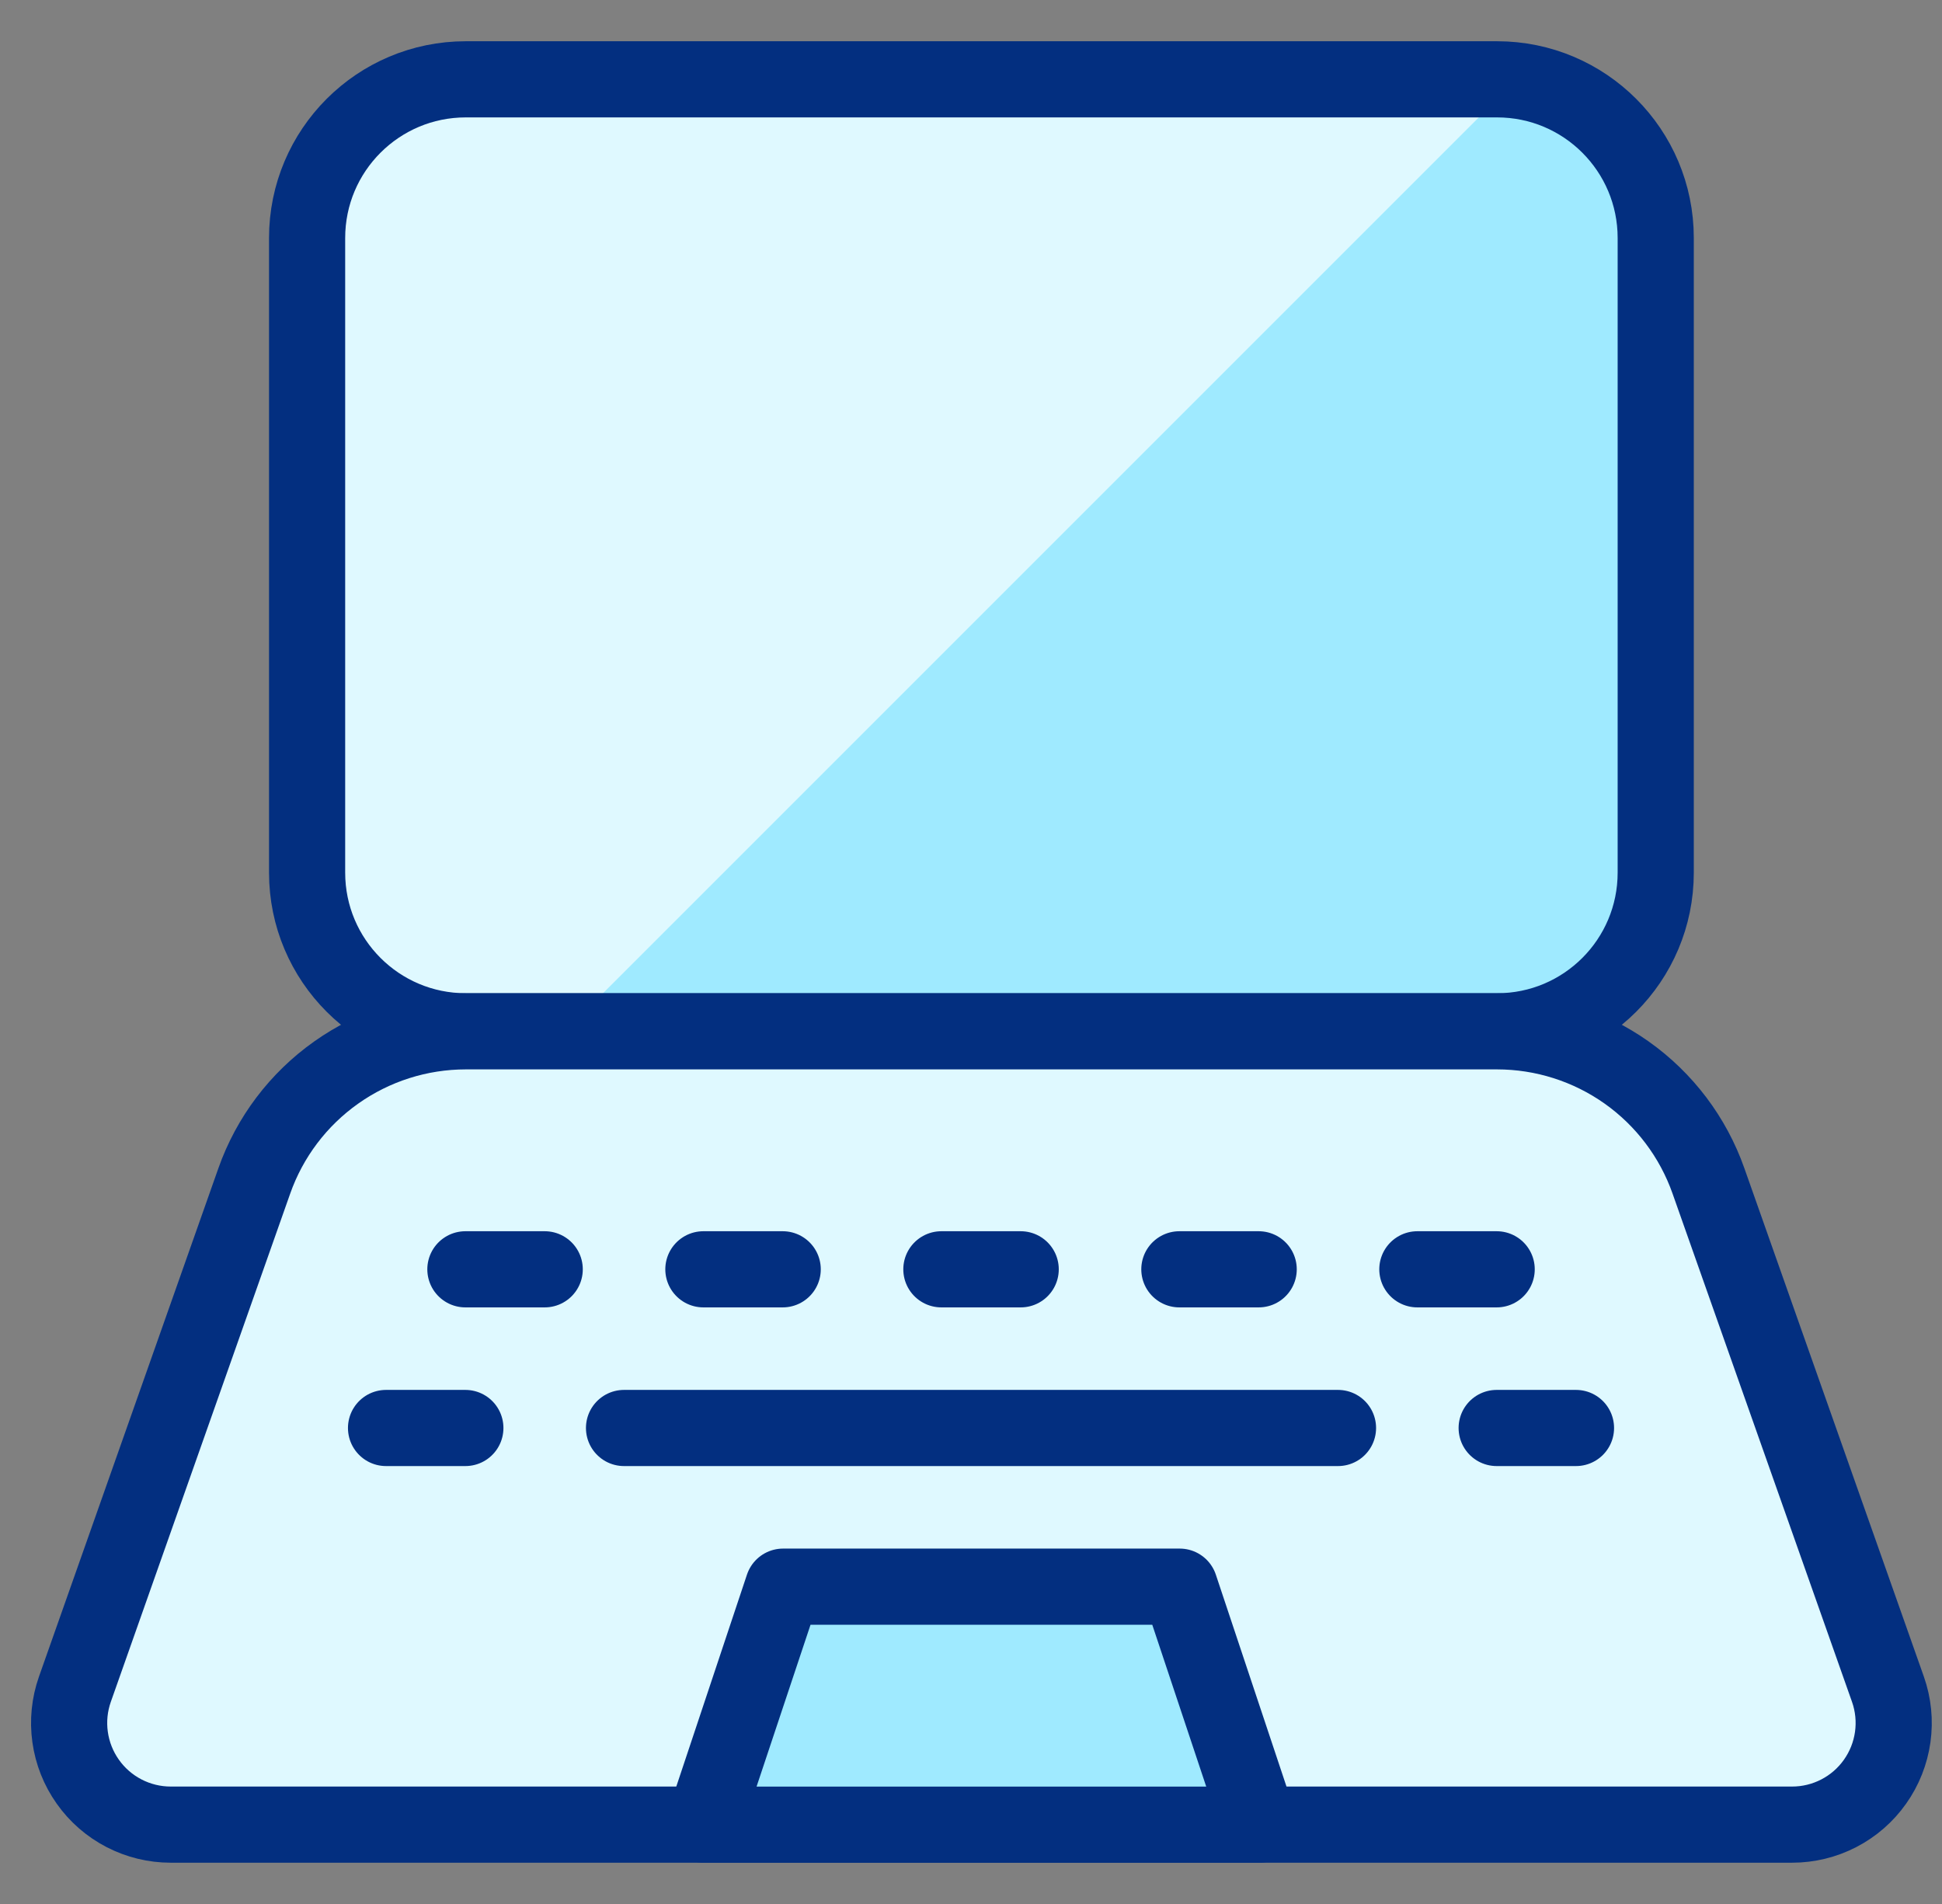
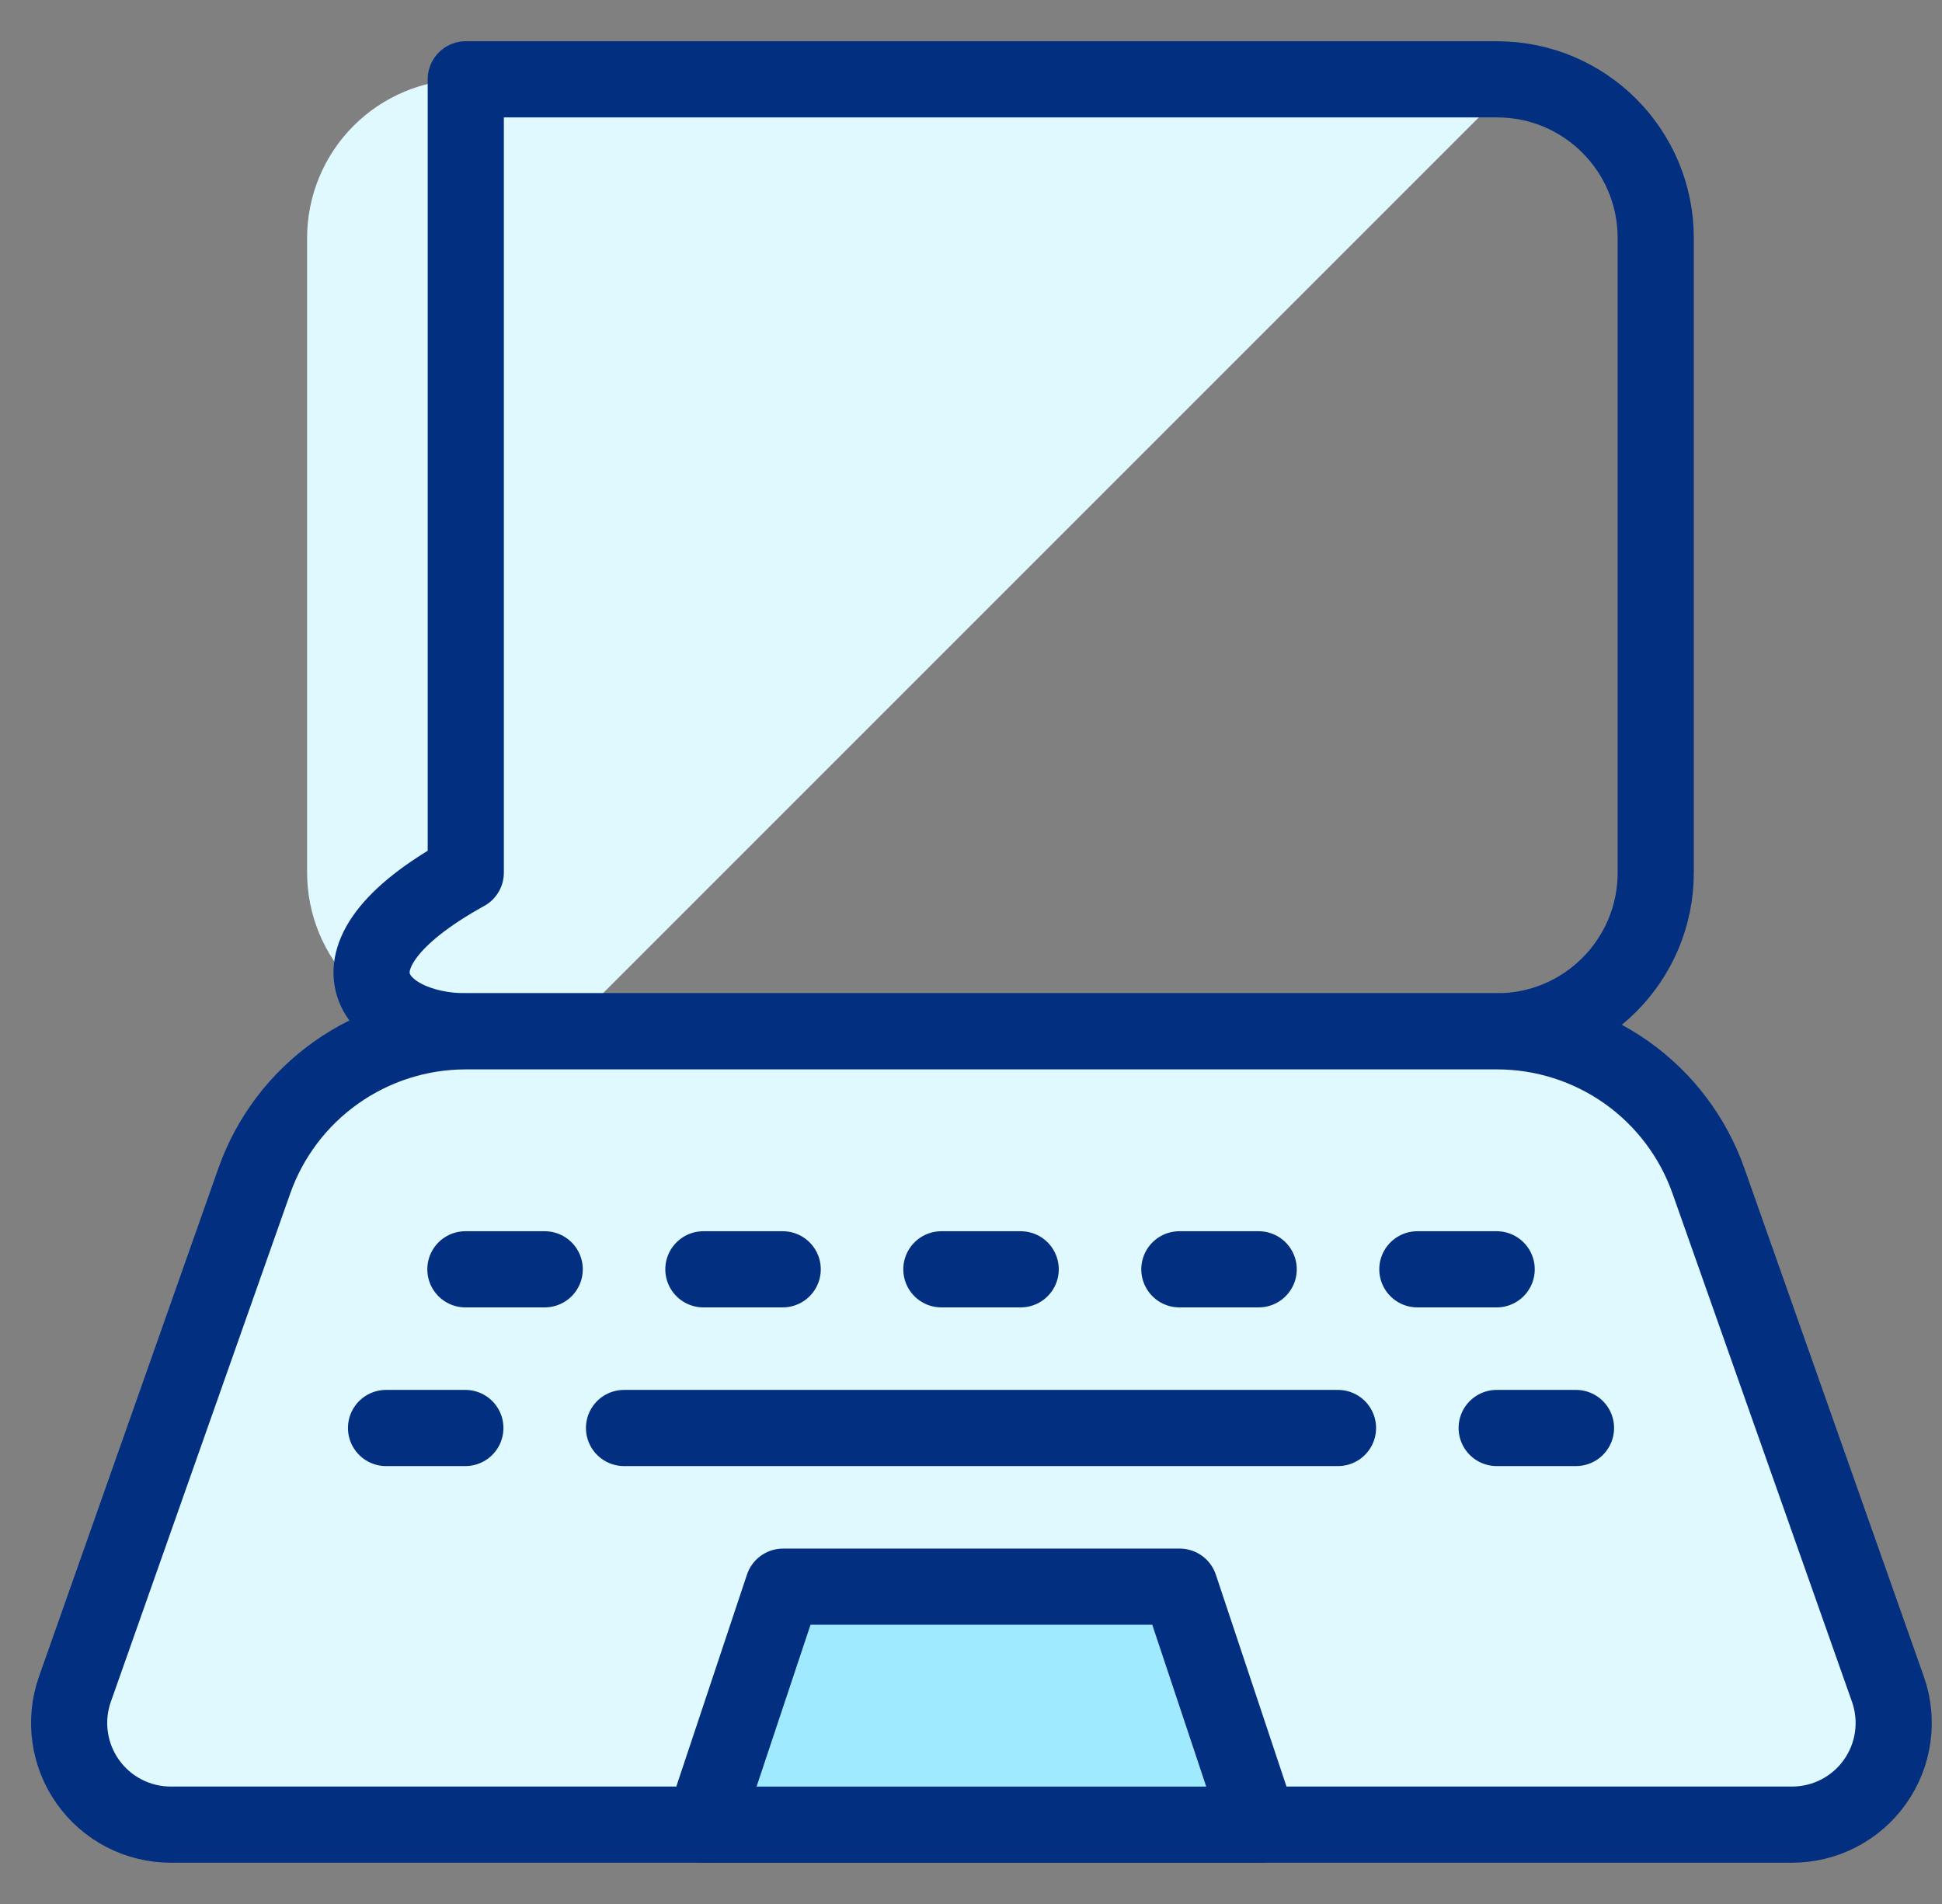
<svg xmlns="http://www.w3.org/2000/svg" width="51" height="50" viewBox="0 0 51 50" fill="none">
  <rect x="0" y="0" width="51" height="50" fill="#808080" stroke="none" />
  <g clip-path="url(#clip0_476_708)">
-     <path d="M39.315 2.083H12.232C9.931 2.083 8.065 3.948 8.065 6.25V22.916C8.065 25.218 9.931 27.083 12.232 27.083H39.315C41.617 27.083 43.482 25.218 43.482 22.916V6.25C43.482 3.948 41.617 2.083 39.315 2.083Z" fill="#9FEAFF" />
    <path d="M12.232 27.083H14.836L39.807 2.112C39.644 2.093 39.48 2.083 39.315 2.083H12.232C11.127 2.083 10.067 2.522 9.286 3.303C8.504 4.085 8.065 5.145 8.065 6.25V22.916C8.065 24.021 8.504 25.081 9.286 25.863C10.067 26.644 11.127 27.083 12.232 27.083Z" fill="#DFF9FF" />
-     <path d="M39.315 2.083H12.232C9.931 2.083 8.065 3.948 8.065 6.25V22.916C8.065 25.218 9.931 27.083 12.232 27.083H39.315C41.617 27.083 43.482 25.218 43.482 22.916V6.25C43.482 3.948 41.617 2.083 39.315 2.083Z" stroke="#032F80" stroke-width="2" stroke-linecap="round" stroke-linejoin="round" />
+     <path d="M39.315 2.083H12.232V22.916C8.065 25.218 9.931 27.083 12.232 27.083H39.315C41.617 27.083 43.482 25.218 43.482 22.916V6.25C43.482 3.948 41.617 2.083 39.315 2.083Z" stroke="#032F80" stroke-width="2" stroke-linecap="round" stroke-linejoin="round" />
    <path d="M49.58 44.36C49.722 44.763 49.765 45.193 49.706 45.616C49.647 46.038 49.488 46.441 49.241 46.789C48.995 47.138 48.668 47.422 48.289 47.618C47.91 47.814 47.49 47.916 47.063 47.916H4.484C4.057 47.916 3.637 47.814 3.258 47.618C2.879 47.422 2.552 47.138 2.306 46.789C2.059 46.441 1.9 46.038 1.841 45.616C1.782 45.193 1.825 44.763 1.967 44.36L6.678 31.012C7.083 29.863 7.835 28.868 8.83 28.165C9.825 27.461 11.013 27.083 12.232 27.083H39.315C40.533 27.083 41.722 27.461 42.716 28.164C43.711 28.868 44.462 29.863 44.867 31.012L49.58 44.36Z" fill="#DFF9FF" stroke="#032F80" stroke-width="2" stroke-linecap="round" stroke-linejoin="round" />
    <path d="M33.065 47.917H18.481L20.565 41.667H30.981L33.065 47.917Z" fill="#9FEAFF" stroke="#032F80" stroke-width="2" stroke-linecap="round" stroke-linejoin="round" />
    <path d="M12.222 33.333H14.305" stroke="#032F80" stroke-width="2" stroke-linecap="round" stroke-linejoin="round" />
    <path d="M18.472 33.333H20.555" stroke="#032F80" stroke-width="2" stroke-linecap="round" stroke-linejoin="round" />
    <path d="M30.972 33.333H33.055" stroke="#032F80" stroke-width="2" stroke-linecap="round" stroke-linejoin="round" />
    <path d="M37.222 33.333H39.305" stroke="#032F80" stroke-width="2" stroke-linecap="round" stroke-linejoin="round" />
    <path d="M24.722 33.333H26.805" stroke="#032F80" stroke-width="2" stroke-linecap="round" stroke-linejoin="round" />
    <path d="M10.138 37.5H12.221" stroke="#032F80" stroke-width="2" stroke-linecap="round" stroke-linejoin="round" />
    <path d="M16.388 37.5H35.138" stroke="#032F80" stroke-width="2" stroke-linecap="round" stroke-linejoin="round" />
    <path d="M39.305 37.5H41.388" stroke="#032F80" stroke-width="2" stroke-linecap="round" stroke-linejoin="round" />
  </g>
  <defs>
    <clipPath id="clip0_476_708">
      <rect width="50" height="50" fill="white" transform="translate(0.773)" />
    </clipPath>
  </defs>
</svg>